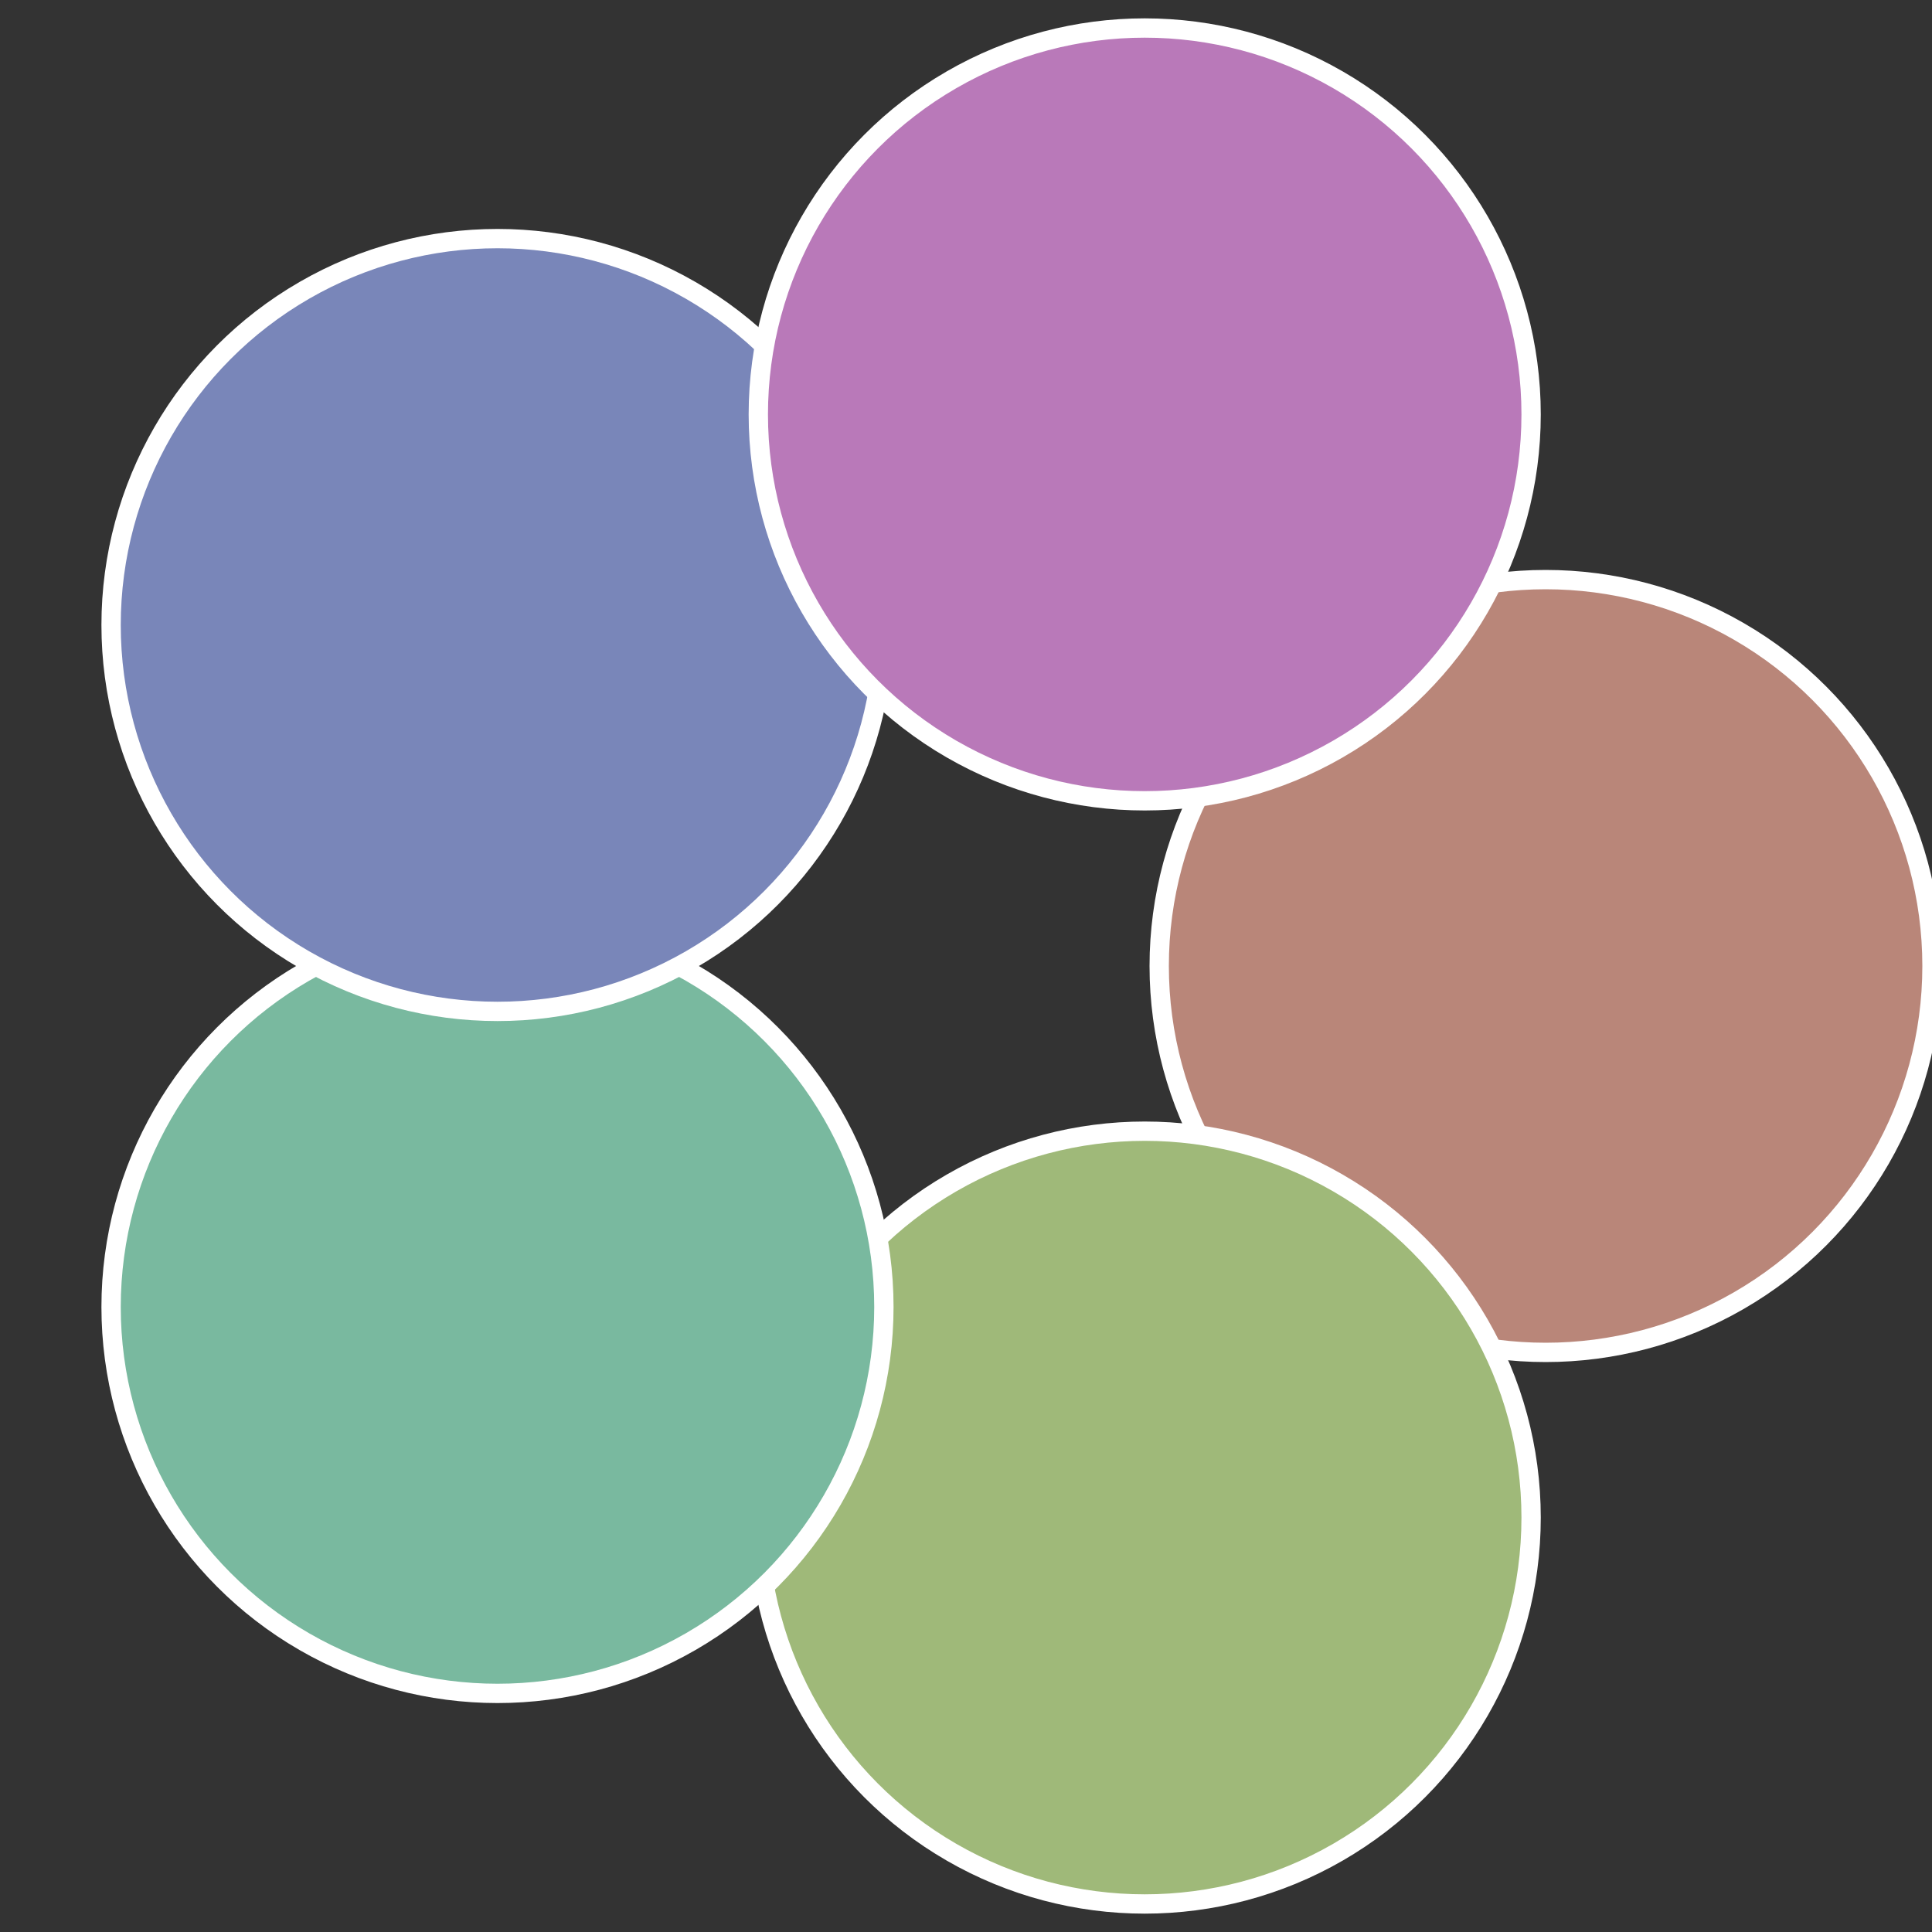
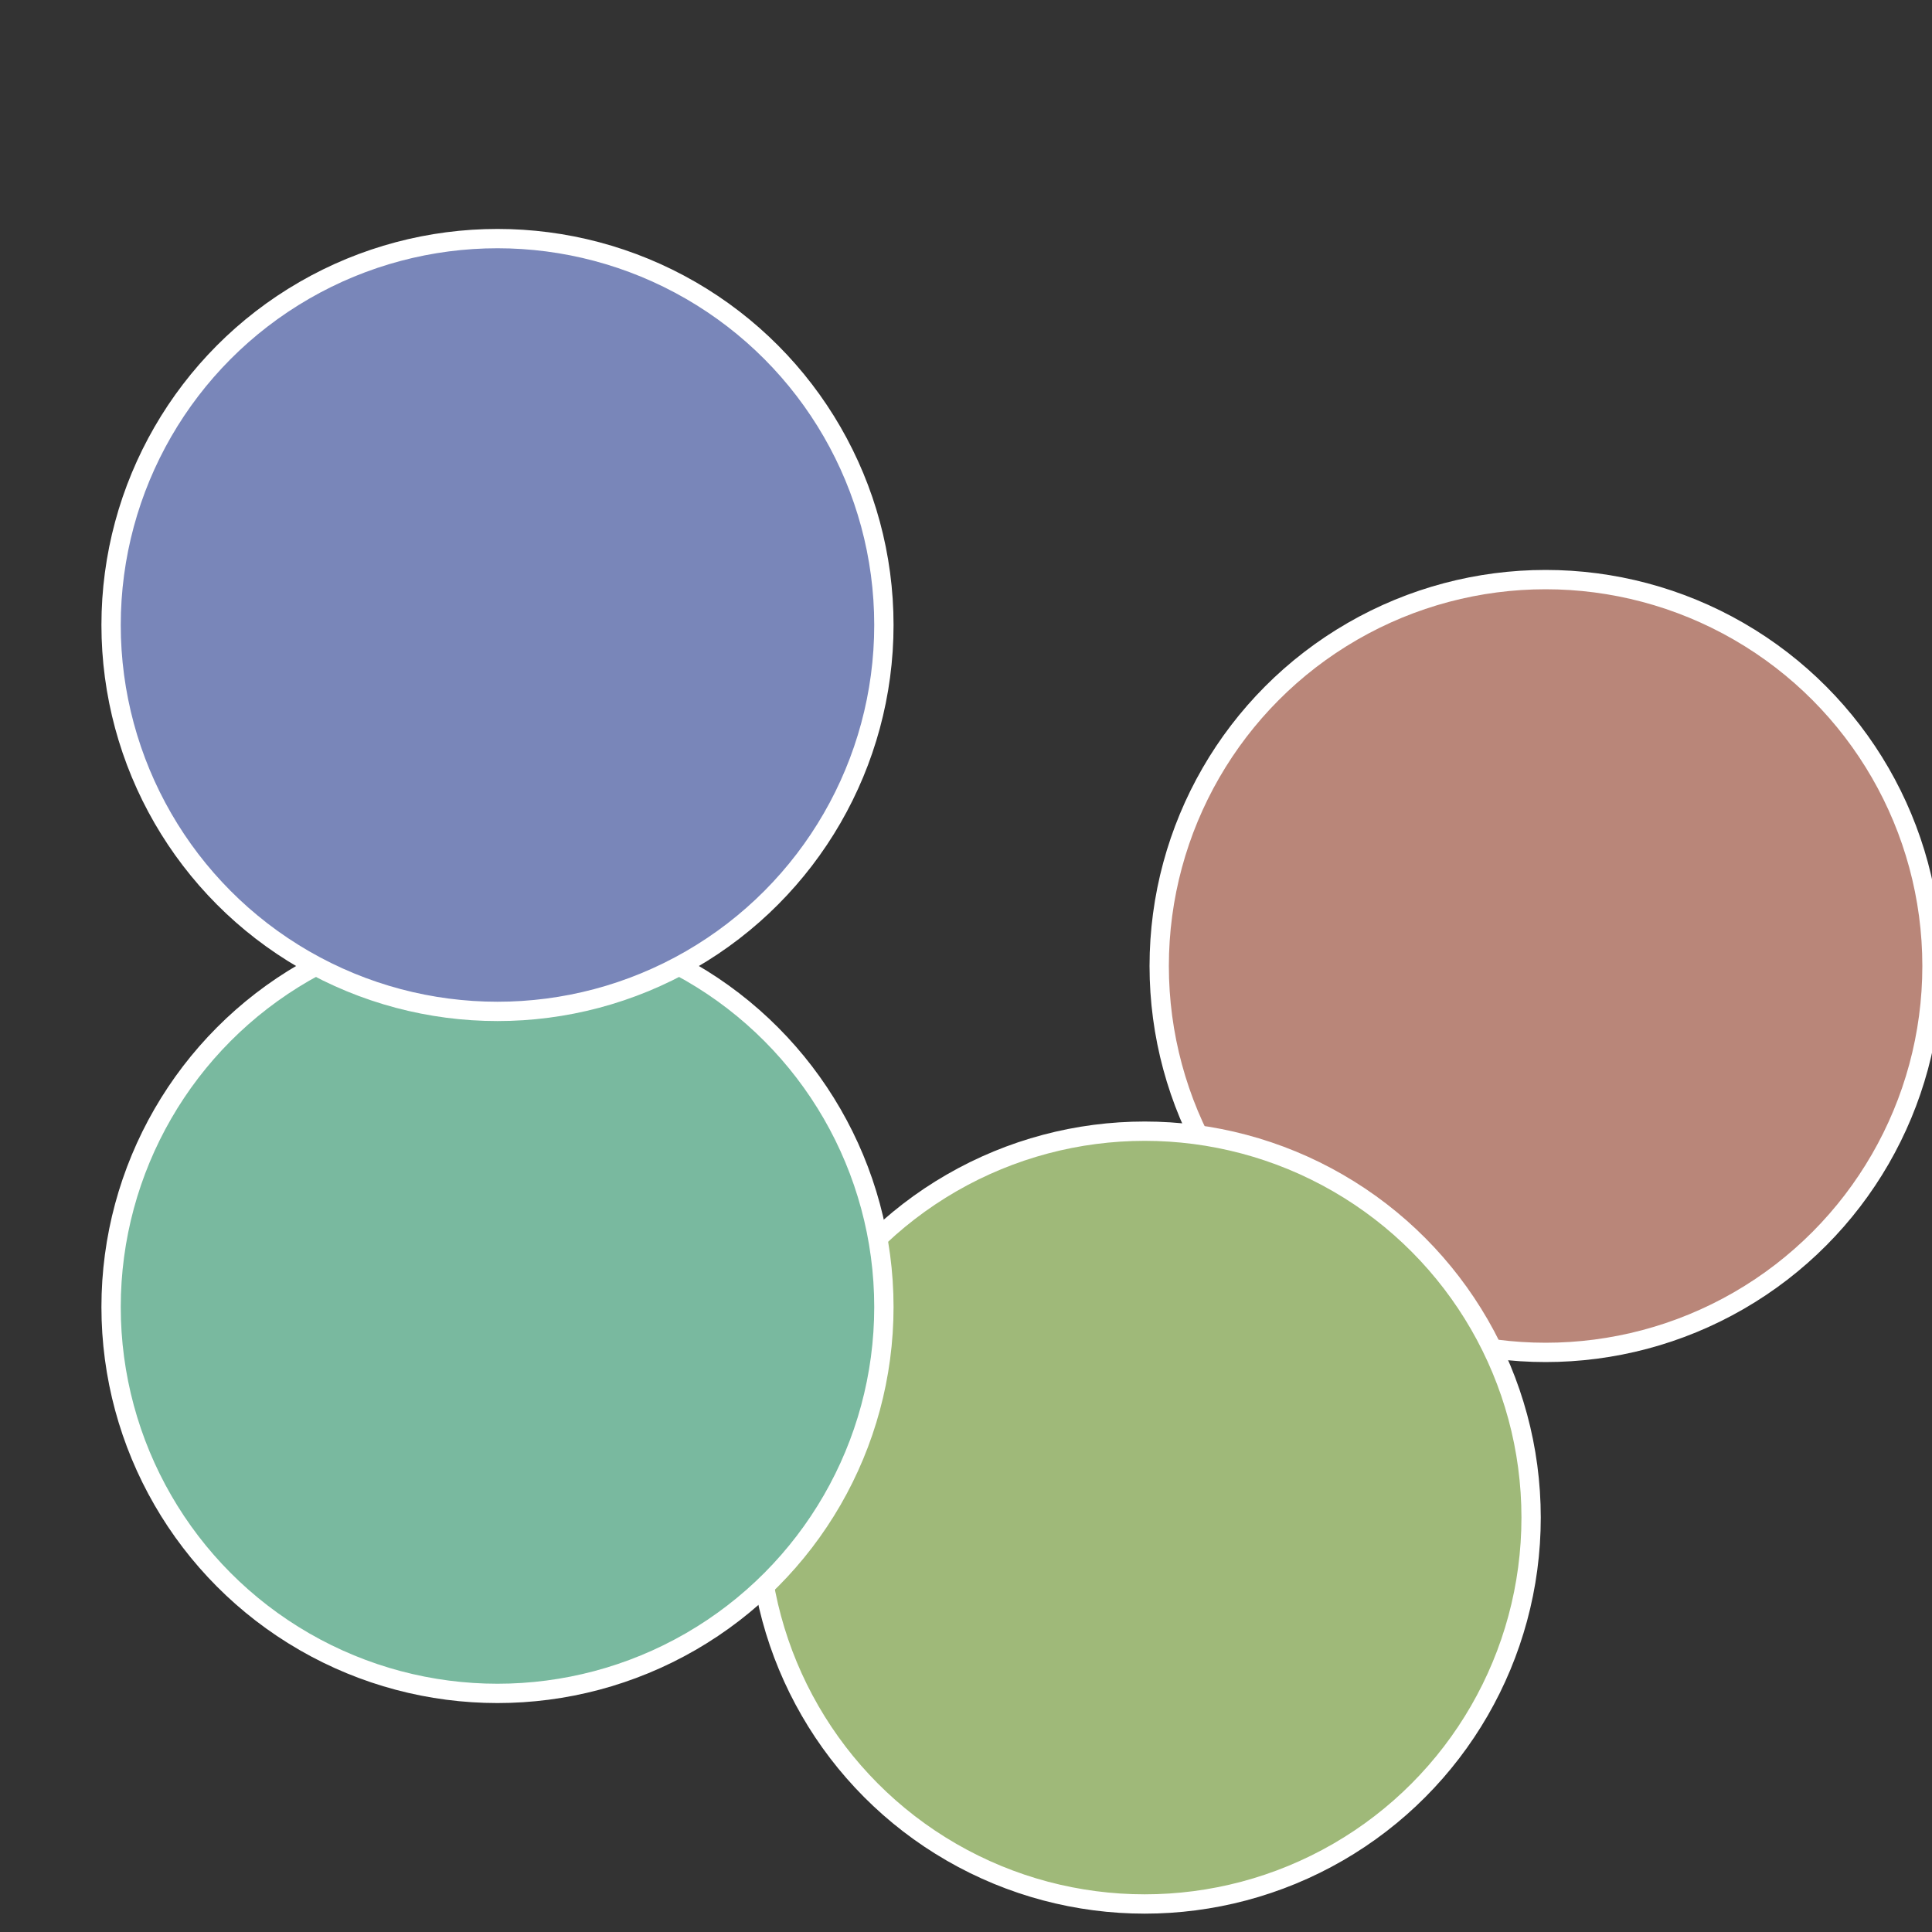
<svg xmlns="http://www.w3.org/2000/svg" width="500" height="500" viewBox="-1 -1 2 2">
  <rect x="-1" y="-1" width="2" height="2" fill="#333333" stroke="none" />
  <circle cx="0.6" cy="0" r="0.4" fill="#b98679" stroke="#fff" stroke-width="1%" />
  <circle cx="0.185" cy="0.571" r="0.4" fill="#9fb979" stroke="#fff" stroke-width="1%" />
  <circle cx="-0.485" cy="0.353" r="0.4" fill="#79b99f" stroke="#fff" stroke-width="1%" />
  <circle cx="-0.485" cy="-0.353" r="0.4" fill="#7986b9" stroke="#fff" stroke-width="1%" />
-   <circle cx="0.185" cy="-0.571" r="0.4" fill="#b979b9" stroke="#fff" stroke-width="1%" />
</svg>